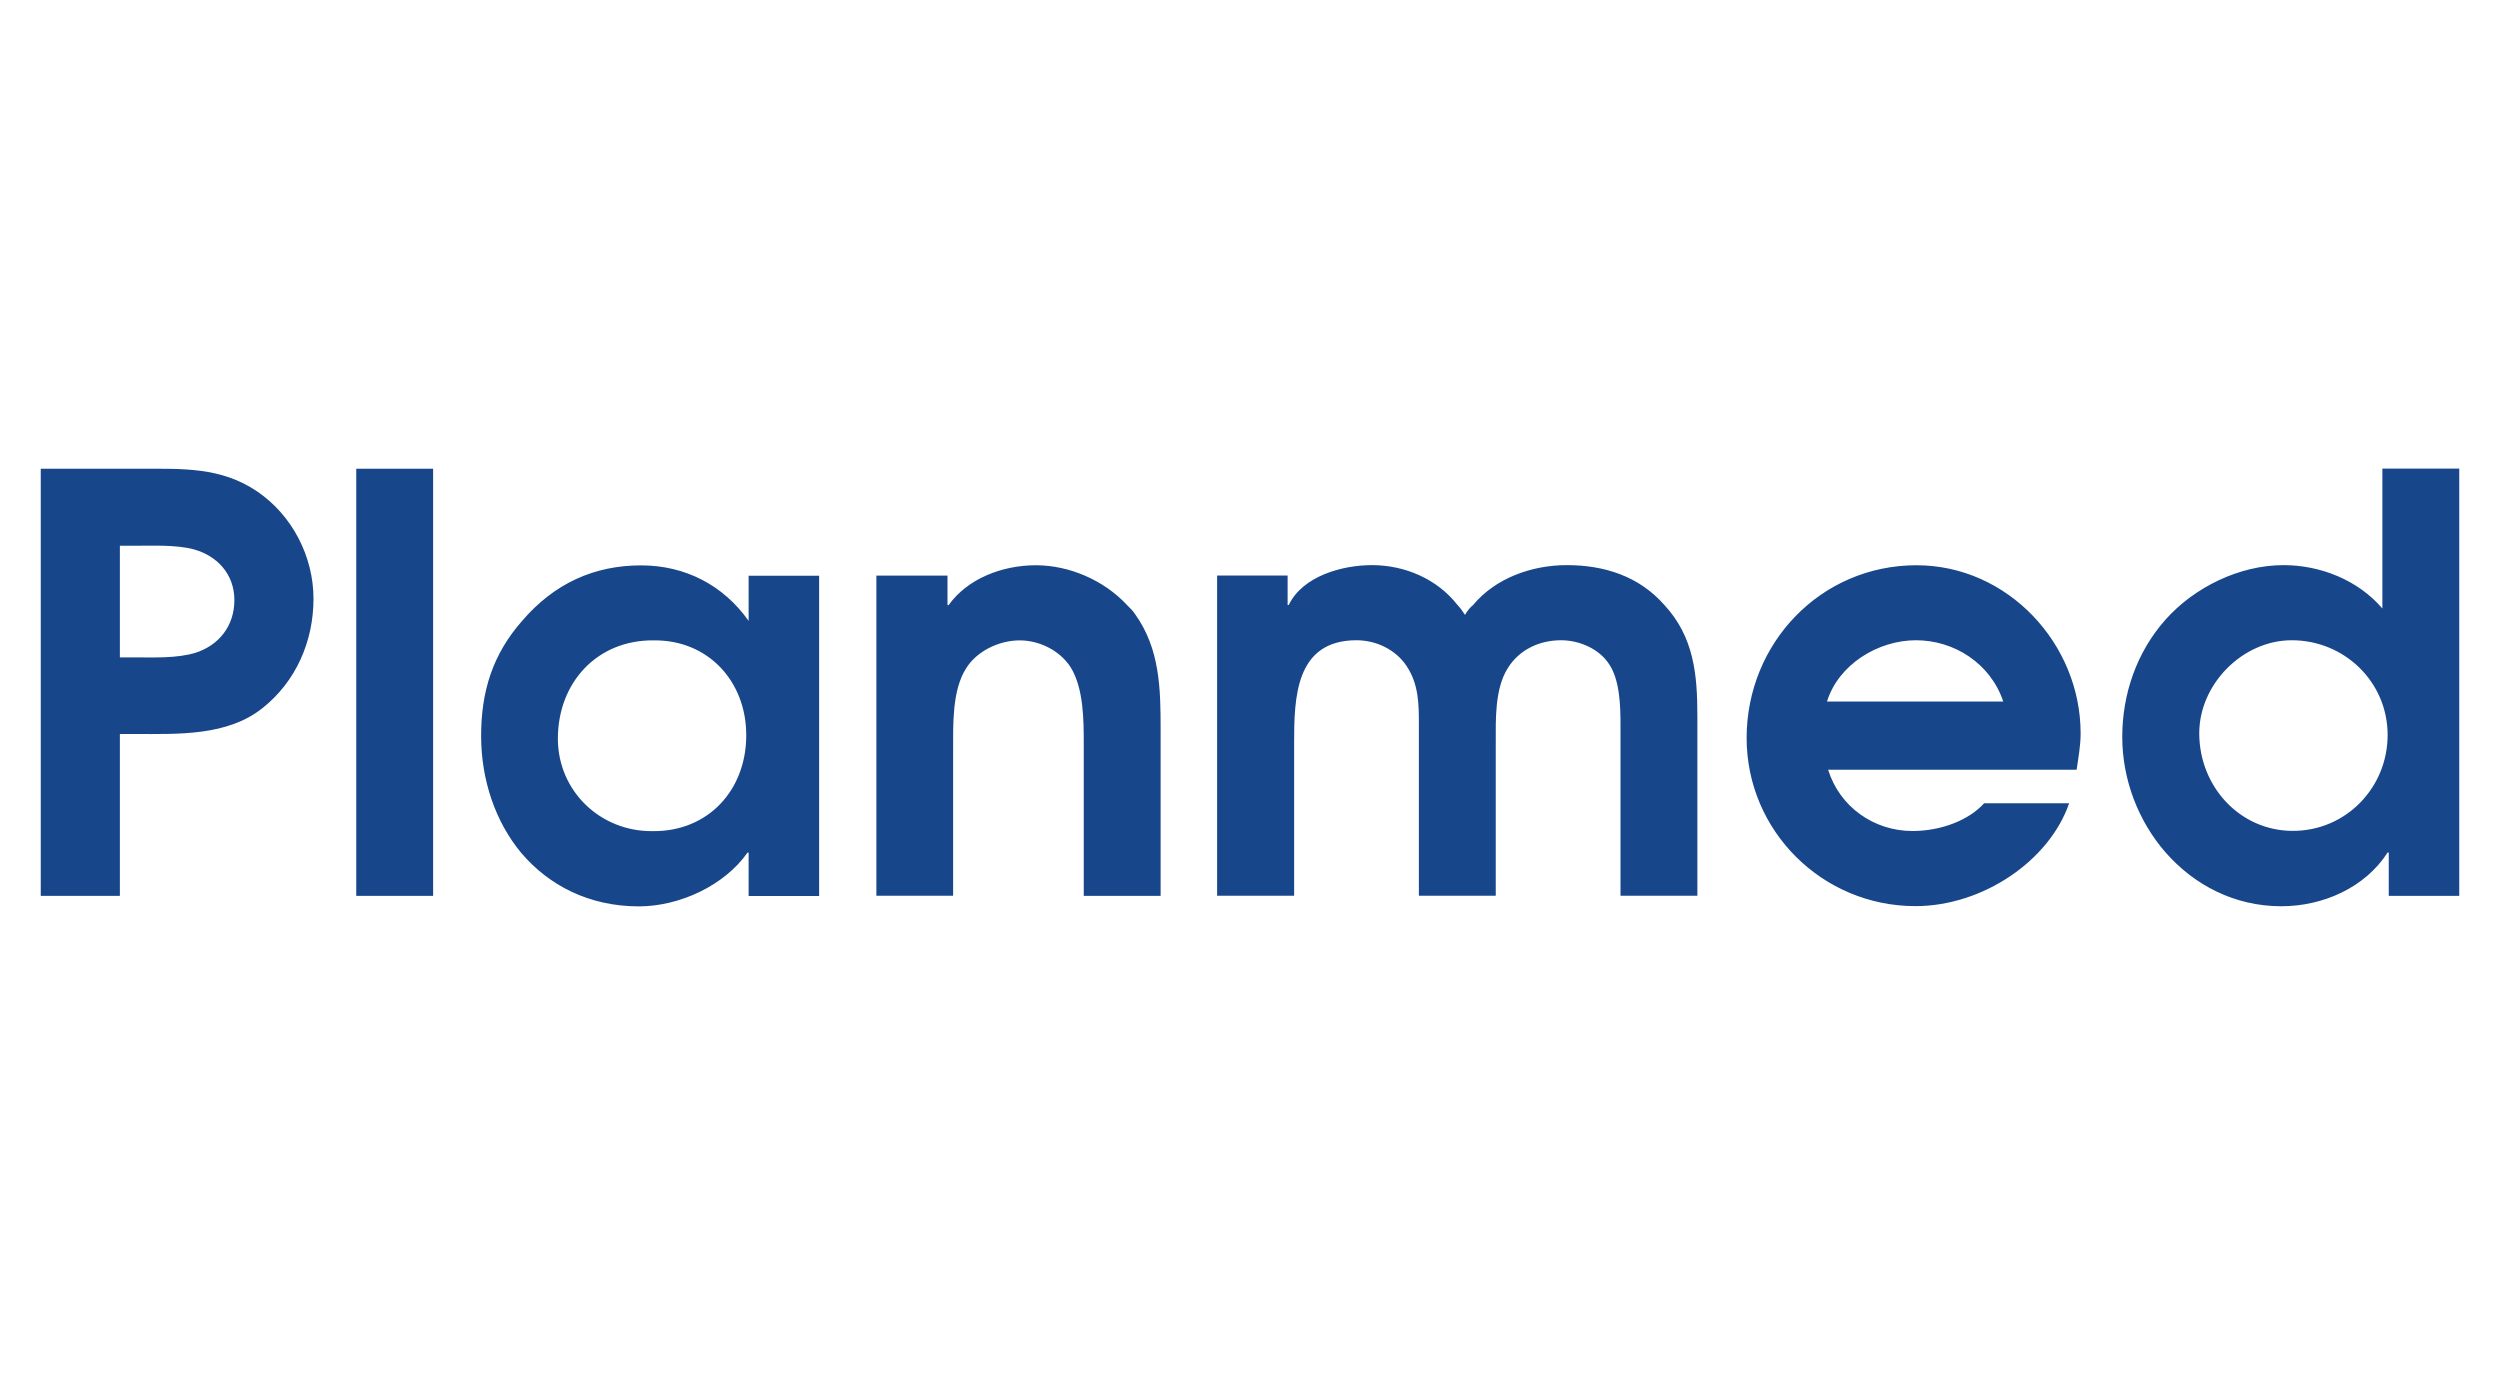
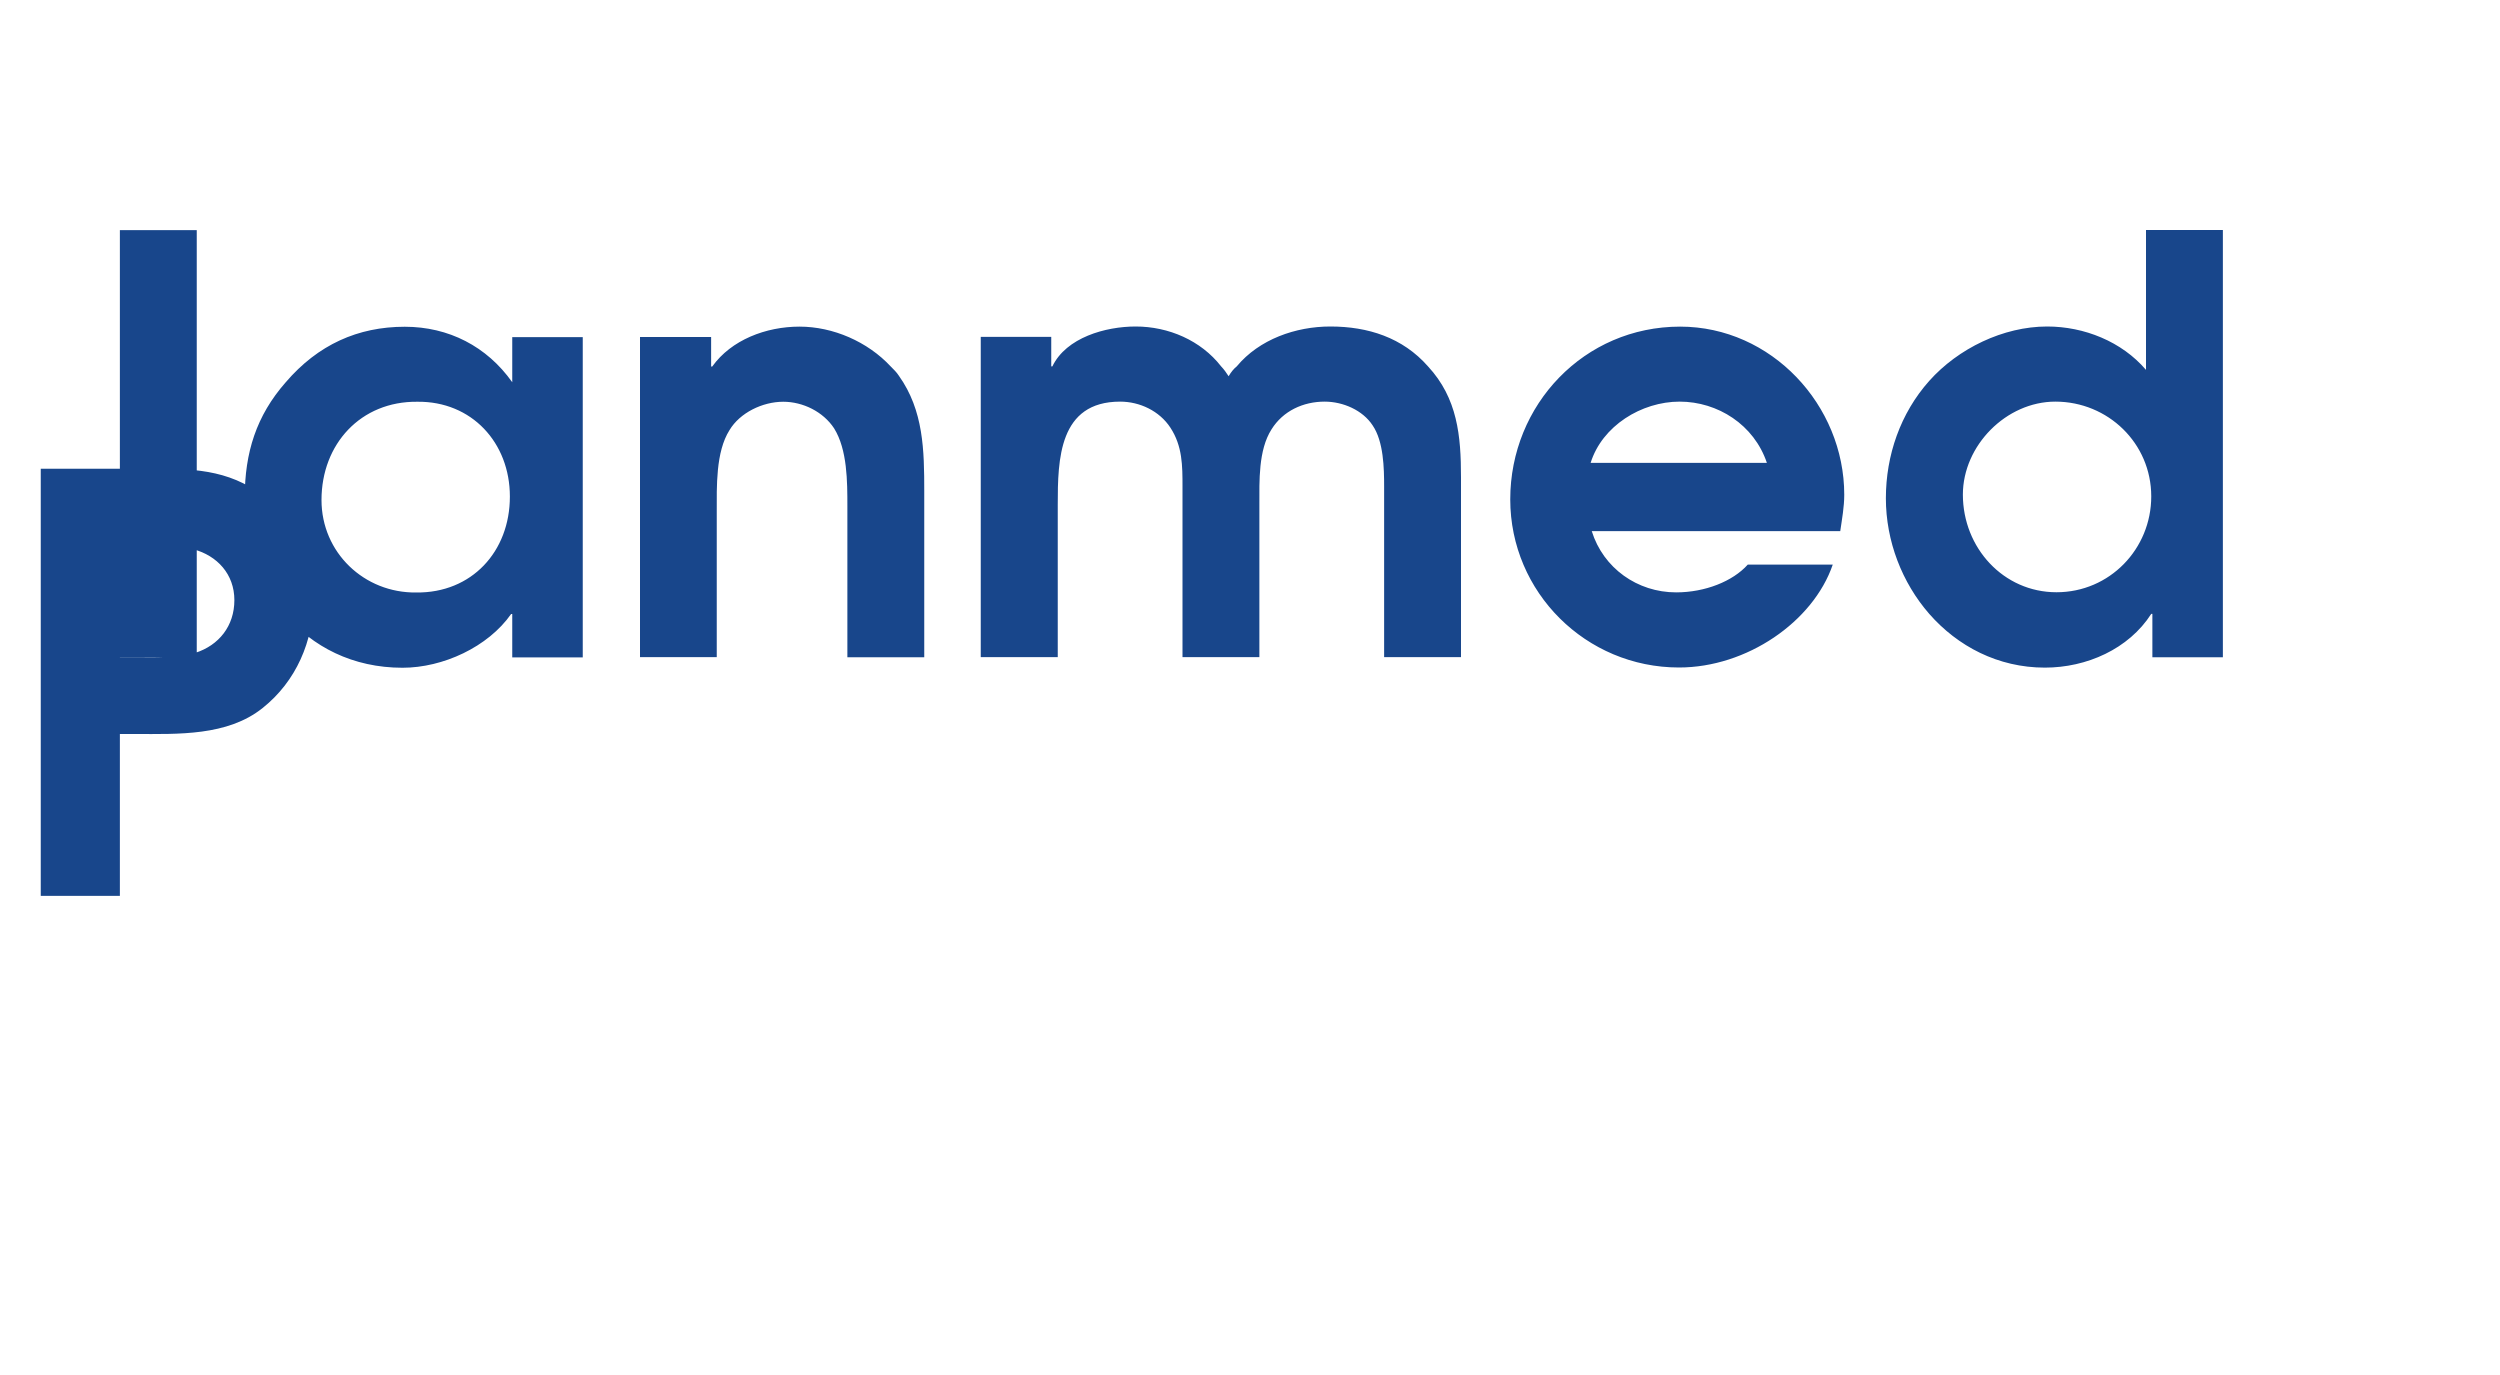
<svg xmlns="http://www.w3.org/2000/svg" id="Vrstva_1" data-name="Vrstva 1" viewBox="0 0 200 110">
  <defs>
    <style>
      .cls-1 {
        fill: #18468b;
      }
    </style>
  </defs>
  <g id="g10">
    <g id="g12">
-       <path id="path14" class="cls-1" d="m9.59,71.67v-12.95h1.25c3.38,0,7.35.18,10.17-2.08,2.68-2.13,4.07-5.36,4.07-8.74s-1.71-6.7-4.53-8.6c-2.87-1.94-5.96-1.8-9.25-1.8H3.26v34.17h6.33Zm0-19.09v-8.92h1.16c1.39,0,3.33-.09,4.72.28,1.9.51,3.28,1.99,3.28,4.07s-1.25,3.61-3.1,4.21c-1.53.46-3.33.37-4.9.37h-1.16Zm18.91,19.09h6.15v-34.17h-6.15v34.17Zm37.03-25.61h-5.64v3.61c-2.03-2.87-5.09-4.44-8.6-4.44-3.74,0-6.94,1.43-9.52,4.44-2.36,2.68-3.28,5.64-3.28,9.2s1.16,6.89,3.19,9.34c2.22,2.63,5.46,4.3,9.43,4.3,3.24,0,6.84-1.66,8.69-4.3h.09v3.47h5.64v-25.61h0Zm-5.83,12.76c0,4.39-3.05,7.72-7.49,7.67-4.16.05-7.58-3.19-7.58-7.4,0-4.48,3.14-7.91,7.67-7.86,4.35-.05,7.4,3.28,7.4,7.58m10.4,12.85h6.15v-11.6c0-2.03-.09-4.81,1.02-6.56.83-1.39,2.64-2.27,4.3-2.27,1.57,0,3.19.79,4.07,2.13,1.06,1.71,1.06,4.25,1.06,6.24v12.07h6.15v-13.27c0-3.28-.05-6.47-2.03-9.25-.18-.28-.42-.51-.65-.74-1.85-1.99-4.62-3.19-7.3-3.19s-5.46,1.06-6.98,3.19h-.09v-2.36h-5.69v25.61h0Zm27.28,0h6.15v-12.21c0-3.61.09-8.23,4.99-8.23,1.57,0,3.14.74,4.02,2.08.97,1.48.97,3.05.97,4.72v13.64h6.15v-12.21c0-1.85-.09-4.35.97-6.01.92-1.48,2.54-2.22,4.25-2.22,1.48,0,3.05.69,3.84,1.9.88,1.29.92,3.42.92,4.9v13.64h6.15v-14.38c0-3.33-.28-6.33-2.64-8.88-2.03-2.31-4.81-3.19-7.81-3.19-2.77,0-5.69,1.02-7.49,3.19-.23.18-.46.46-.65.79-.18-.28-.37-.55-.6-.79-1.62-2.08-4.21-3.19-6.84-3.19-2.4,0-5.55.88-6.66,3.19h-.09v-2.36h-5.64v25.61h0Zm68.75-10.08c.14-.97.32-1.94.32-2.91,0-7.17-5.83-13.45-13.13-13.45-7.67,0-13.59,6.24-13.59,13.82,0,7.44,6.06,13.45,13.5,13.45,5.41,0,10.73-3.65,12.3-8.23h-6.8c-1.2,1.34-3.42,2.22-5.73,2.22-3.1,0-5.83-1.94-6.75-4.9,0,0,19.88,0,19.88,0Zm-19.97-5.46c.92-2.96,4.07-4.9,7.12-4.9s5.96,1.85,6.98,4.9h-14.1Zm50.58-18.63h-6.15v11.19c-1.94-2.27-4.95-3.47-7.91-3.47-3.51,0-7.12,1.76-9.43,4.35-2.31,2.59-3.47,5.96-3.47,9.39s1.29,6.75,3.47,9.25c2.27,2.59,5.5,4.3,9.25,4.3,3.33,0,6.7-1.48,8.51-4.3h.09v3.47h5.64v-34.17h0Zm-5.73,21.31c0,4.21-3.33,7.67-7.58,7.67s-7.49-3.56-7.49-7.81c0-3.93,3.47-7.44,7.4-7.44,4.21,0,7.67,3.33,7.67,7.58" />
+       <path id="path14" class="cls-1" d="m9.59,71.67v-12.95h1.25c3.38,0,7.35.18,10.17-2.08,2.68-2.13,4.07-5.36,4.07-8.74s-1.71-6.7-4.53-8.6c-2.87-1.94-5.96-1.8-9.25-1.8H3.26v34.17h6.33Zm0-19.09v-8.92h1.16c1.39,0,3.33-.09,4.72.28,1.9.51,3.28,1.99,3.28,4.07s-1.25,3.61-3.1,4.21c-1.53.46-3.33.37-4.9.37h-1.16Zh6.15v-34.17h-6.15v34.17Zm37.03-25.61h-5.64v3.61c-2.03-2.87-5.09-4.44-8.6-4.44-3.74,0-6.94,1.43-9.52,4.44-2.36,2.68-3.28,5.64-3.28,9.2s1.16,6.89,3.19,9.34c2.22,2.63,5.46,4.3,9.43,4.3,3.24,0,6.84-1.66,8.69-4.3h.09v3.47h5.64v-25.61h0Zm-5.83,12.76c0,4.39-3.05,7.72-7.49,7.67-4.16.05-7.58-3.19-7.58-7.4,0-4.48,3.14-7.91,7.67-7.86,4.35-.05,7.4,3.28,7.4,7.58m10.4,12.85h6.15v-11.6c0-2.03-.09-4.81,1.02-6.56.83-1.39,2.64-2.27,4.3-2.27,1.57,0,3.19.79,4.07,2.13,1.06,1.71,1.06,4.25,1.06,6.24v12.07h6.15v-13.27c0-3.28-.05-6.47-2.03-9.25-.18-.28-.42-.51-.65-.74-1.85-1.99-4.62-3.19-7.3-3.19s-5.46,1.06-6.98,3.19h-.09v-2.36h-5.69v25.61h0Zm27.28,0h6.15v-12.21c0-3.61.09-8.23,4.99-8.23,1.57,0,3.14.74,4.02,2.08.97,1.48.97,3.05.97,4.72v13.64h6.15v-12.21c0-1.85-.09-4.35.97-6.01.92-1.48,2.54-2.22,4.25-2.22,1.48,0,3.05.69,3.84,1.9.88,1.29.92,3.42.92,4.9v13.64h6.15v-14.38c0-3.33-.28-6.33-2.64-8.88-2.03-2.31-4.81-3.19-7.81-3.19-2.77,0-5.69,1.02-7.49,3.19-.23.18-.46.46-.65.79-.18-.28-.37-.55-.6-.79-1.62-2.08-4.21-3.19-6.84-3.19-2.4,0-5.55.88-6.66,3.19h-.09v-2.36h-5.64v25.61h0Zm68.75-10.08c.14-.97.32-1.94.32-2.91,0-7.17-5.83-13.45-13.13-13.45-7.67,0-13.59,6.24-13.59,13.82,0,7.44,6.06,13.45,13.5,13.45,5.41,0,10.73-3.65,12.3-8.23h-6.8c-1.2,1.34-3.42,2.22-5.73,2.22-3.1,0-5.83-1.94-6.75-4.9,0,0,19.88,0,19.88,0Zm-19.97-5.46c.92-2.96,4.07-4.9,7.12-4.9s5.96,1.85,6.98,4.9h-14.1Zm50.58-18.63h-6.15v11.19c-1.94-2.27-4.95-3.47-7.91-3.47-3.51,0-7.12,1.76-9.43,4.35-2.31,2.59-3.47,5.96-3.47,9.39s1.29,6.75,3.47,9.25c2.27,2.59,5.5,4.3,9.25,4.3,3.33,0,6.7-1.48,8.51-4.3h.09v3.47h5.64v-34.17h0Zm-5.73,21.31c0,4.21-3.33,7.67-7.58,7.67s-7.49-3.56-7.49-7.81c0-3.93,3.47-7.44,7.4-7.44,4.21,0,7.67,3.33,7.67,7.58" />
    </g>
  </g>
</svg>